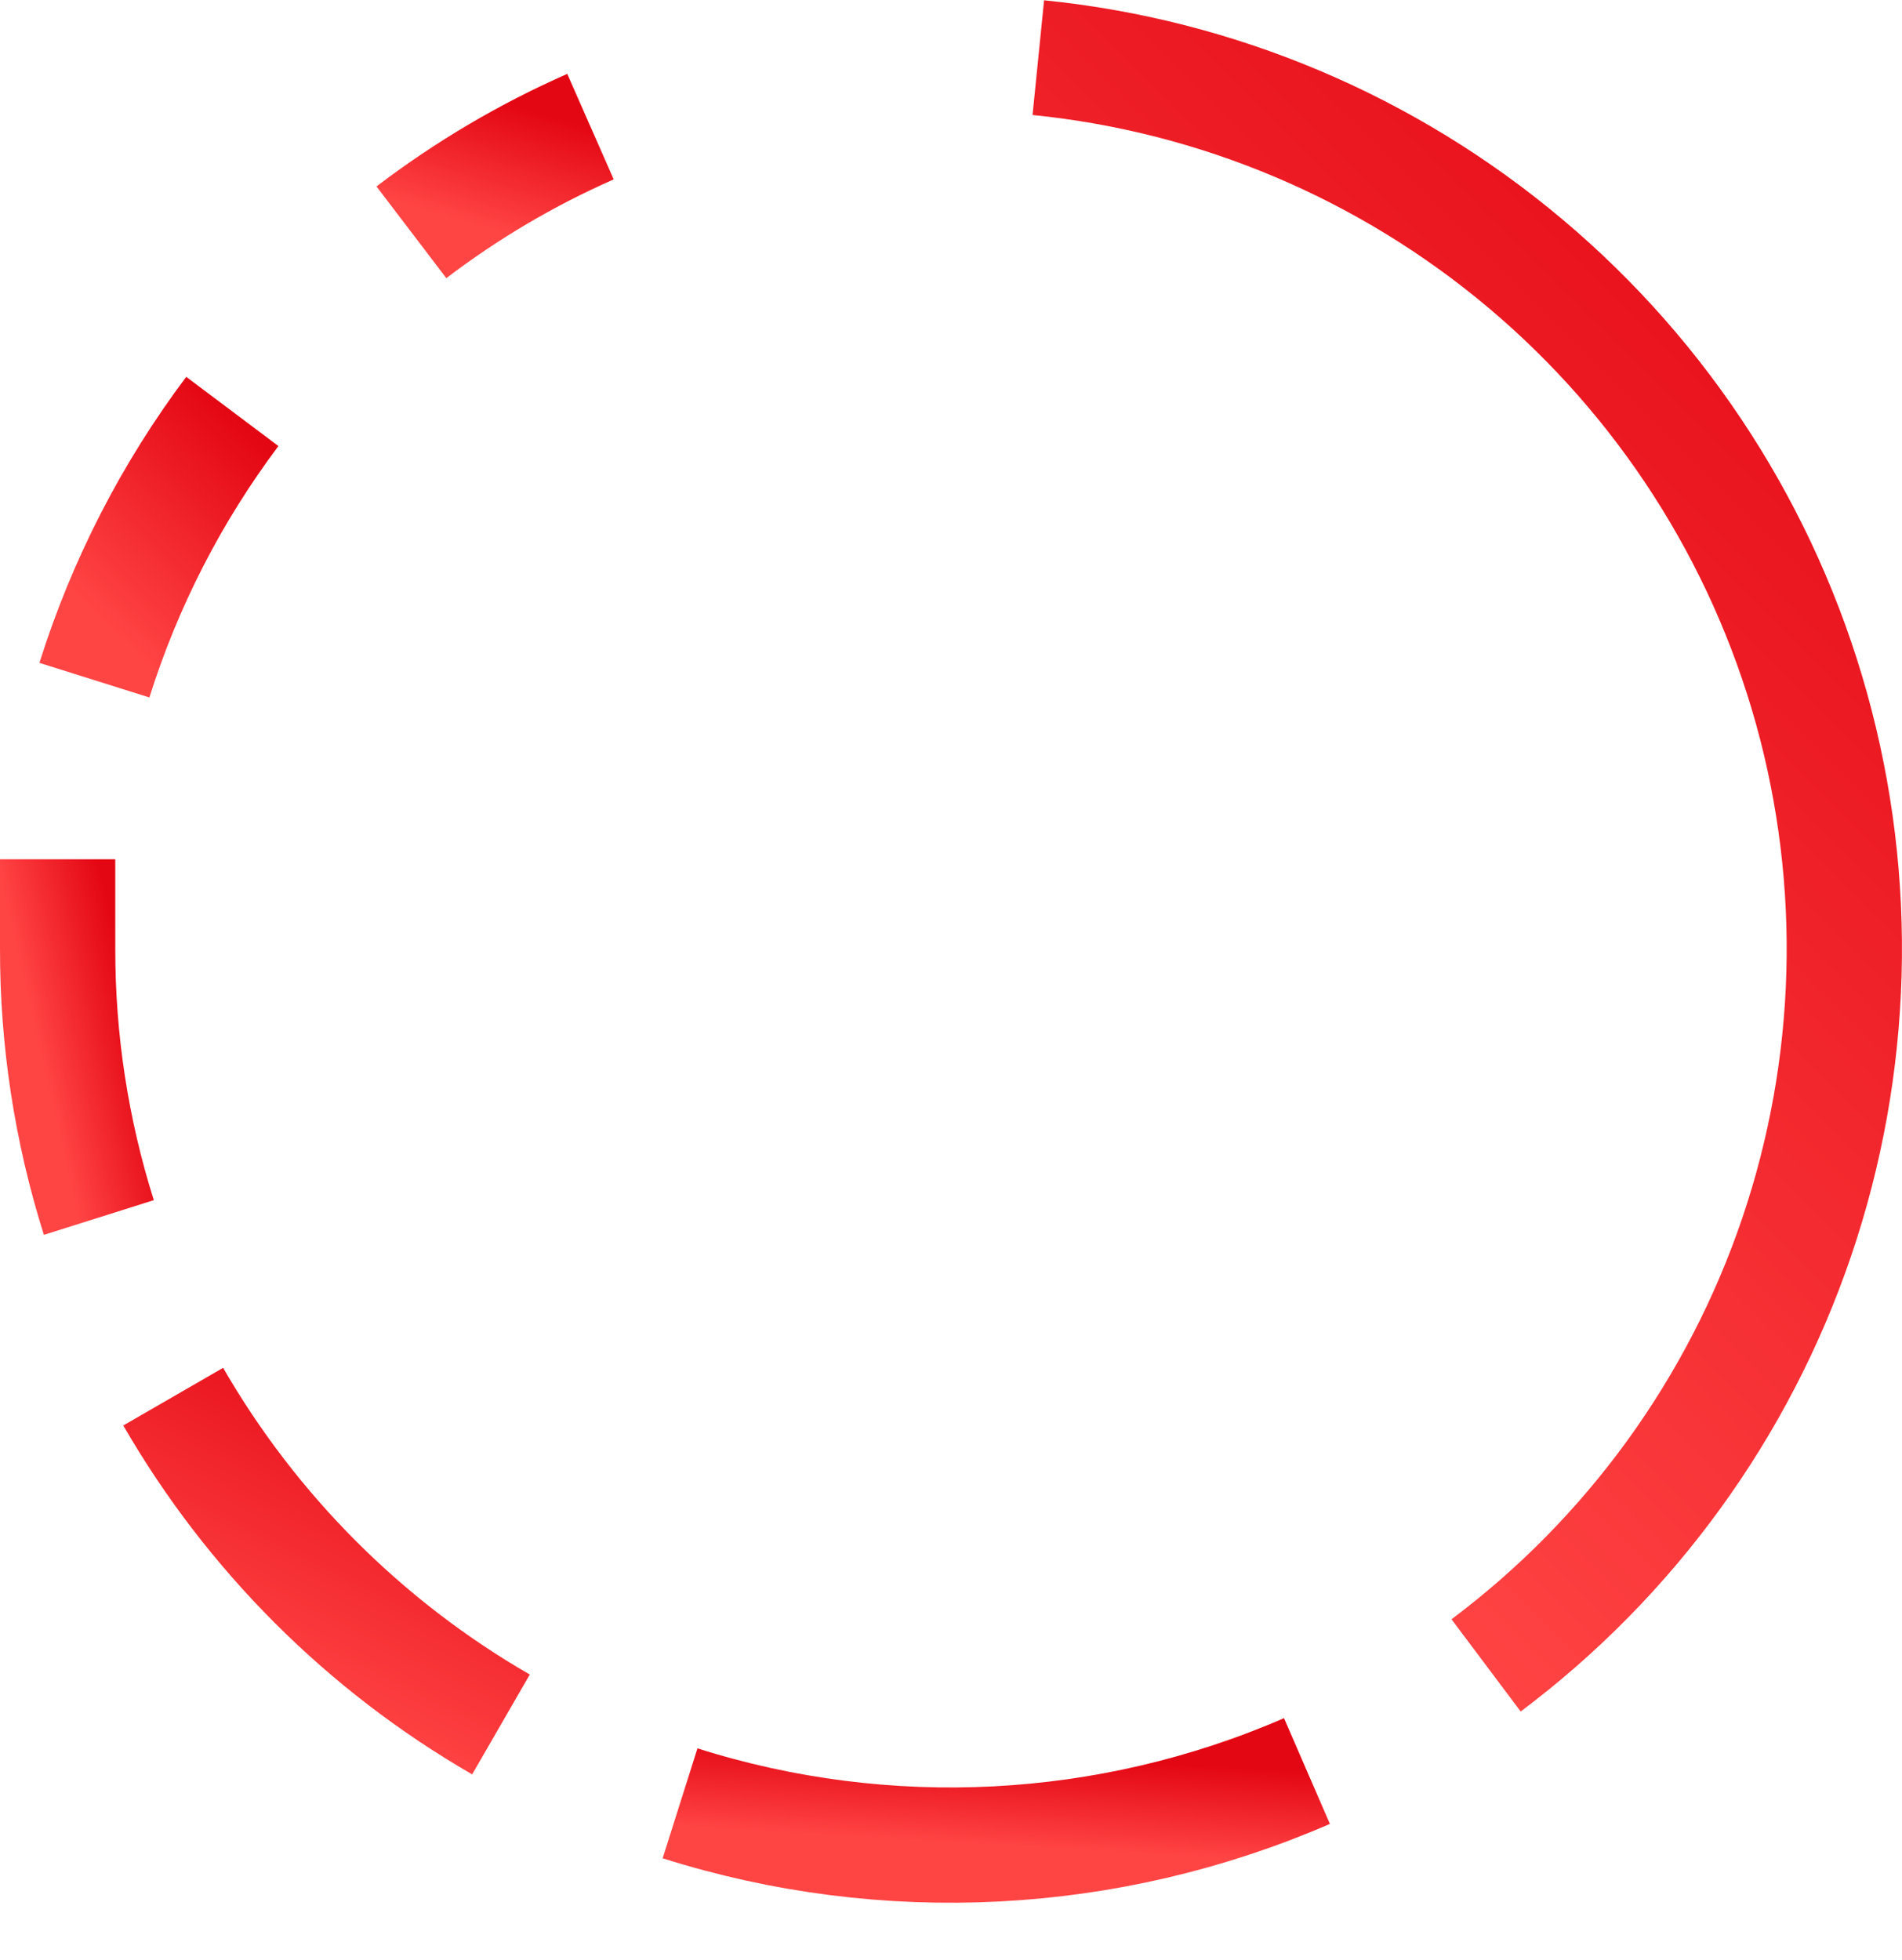
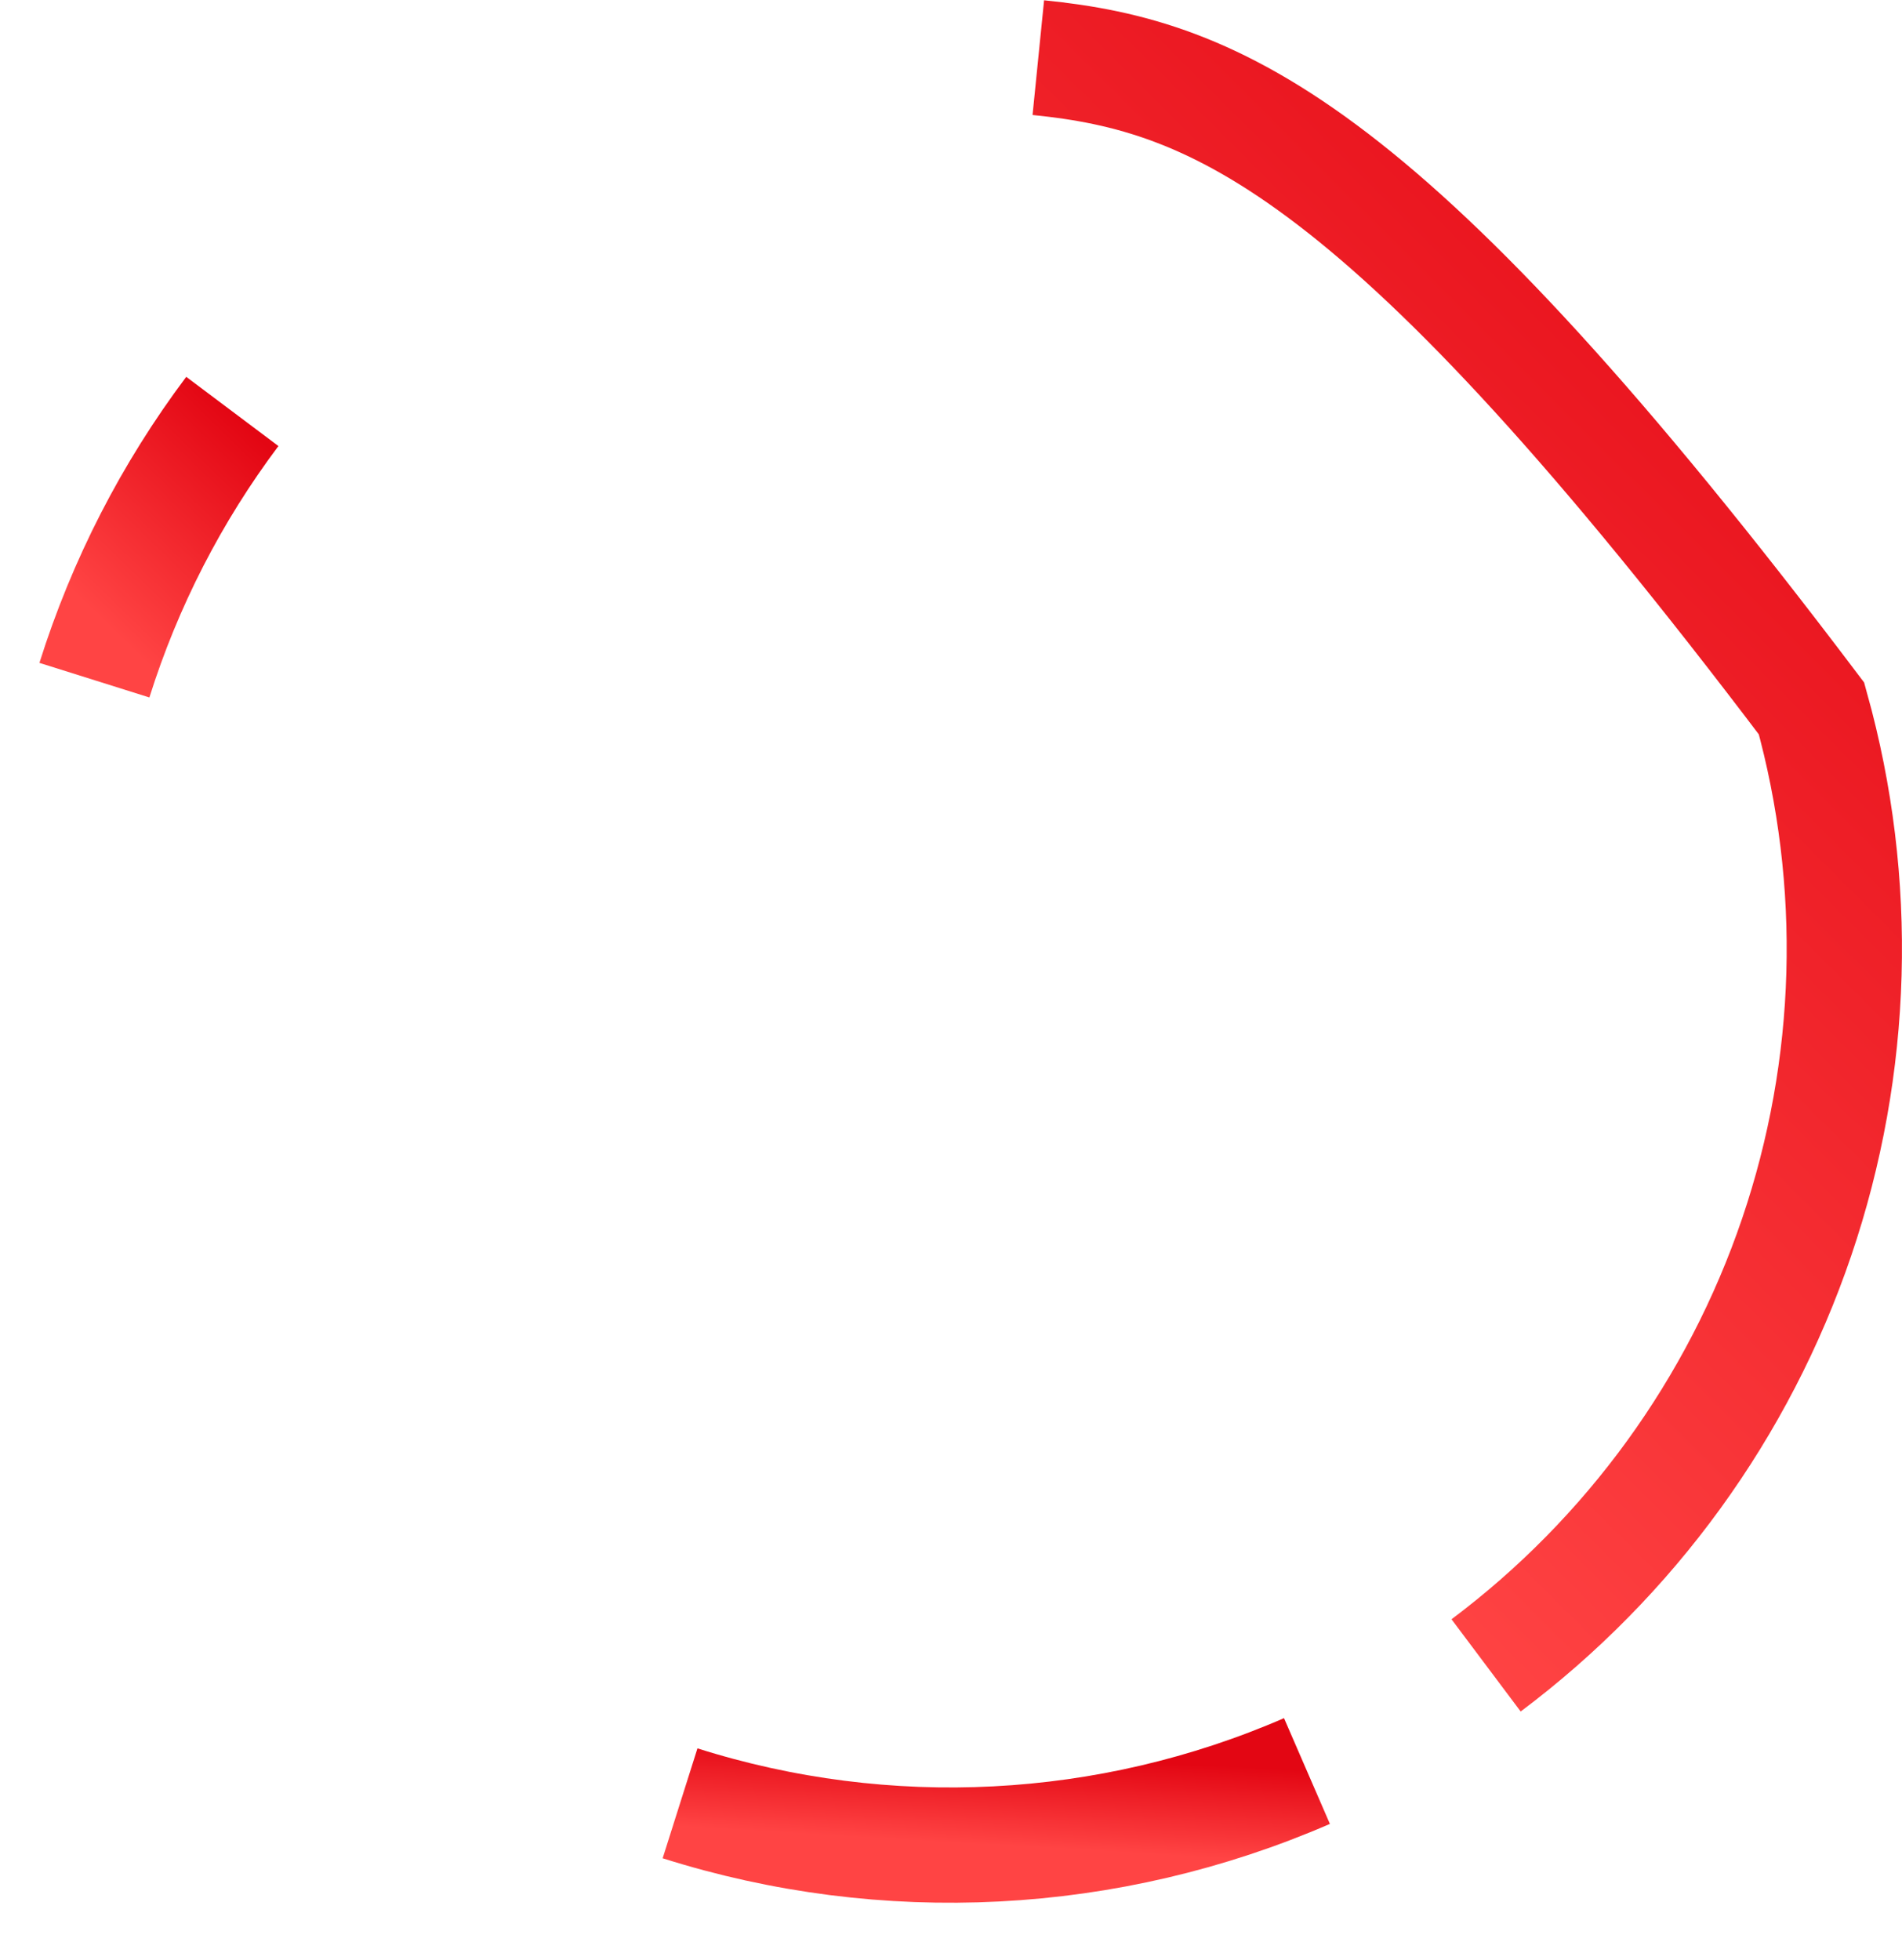
<svg xmlns="http://www.w3.org/2000/svg" width="33" height="34" viewBox="0 0 33 34" fill="none">
  <path d="M11.799 31.285C15.373 32.417 19.236 32.218 22.676 30.725" stroke="url(#paint0_linear_524_1695)" stroke-width="2" />
-   <path d="M3.005 24.23C4.369 26.592 6.33 28.554 8.692 29.917" stroke="url(#paint1_linear_524_1695)" stroke-width="2" />
-   <path d="M1 14.907C1 15.42 1 15.948 1 16.461C0.998 18.042 1.239 19.614 1.715 21.122" stroke="url(#paint2_linear_524_1695)" stroke-width="2" />
  <path d="M4.031 7.138C2.975 8.545 2.166 10.121 1.638 11.8" stroke="url(#paint3_linear_524_1695)" stroke-width="2" />
-   <path d="M10.245 2.197C9.141 2.683 8.098 3.299 7.138 4.03" stroke="url(#paint4_linear_524_1695)" stroke-width="2" />
-   <path d="M25.784 28.892C28.287 27.015 30.165 24.426 31.172 21.464C32.179 18.502 32.269 15.305 31.43 12.291C30.59 9.277 28.861 6.587 26.467 4.573C24.073 2.558 21.128 1.313 18.015 1" stroke="url(#paint5_linear_524_1695)" stroke-width="2" />
+   <path d="M25.784 28.892C28.287 27.015 30.165 24.426 31.172 21.464C32.179 18.502 32.269 15.305 31.43 12.291C24.073 2.558 21.128 1.313 18.015 1" stroke="url(#paint5_linear_524_1695)" stroke-width="2" />
  <defs>
    <linearGradient id="paint0_linear_524_1695" x1="17.237" y1="30.404" x2="17.143" y2="32.004" gradientUnits="userSpaceOnUse">
      <stop stop-color="#E30613" />
      <stop offset="1" stop-color="#FF4444" />
    </linearGradient>
    <linearGradient id="paint1_linear_524_1695" x1="5.848" y1="22.808" x2="3.005" y2="28.496" gradientUnits="userSpaceOnUse">
      <stop stop-color="#E30613" />
      <stop offset="1" stop-color="#FF4444" />
    </linearGradient>
    <linearGradient id="paint2_linear_524_1695" x1="1.357" y1="13.353" x2="-0.34" y2="13.743" gradientUnits="userSpaceOnUse">
      <stop stop-color="#E30613" />
      <stop offset="1" stop-color="#FF4444" />
    </linearGradient>
    <linearGradient id="paint3_linear_524_1695" x1="2.834" y1="5.973" x2="-0.078" y2="8.963" gradientUnits="userSpaceOnUse">
      <stop stop-color="#E30613" />
      <stop offset="1" stop-color="#FF4444" />
    </linearGradient>
    <linearGradient id="paint4_linear_524_1695" x1="8.692" y1="1.738" x2="8.07" y2="3.847" gradientUnits="userSpaceOnUse">
      <stop stop-color="#E30613" />
      <stop offset="1" stop-color="#FF4444" />
    </linearGradient>
    <linearGradient id="paint5_linear_524_1695" x1="25.007" y1="-5.973" x2="7.575" y2="11.508" gradientUnits="userSpaceOnUse">
      <stop stop-color="#E30613" />
      <stop offset="1" stop-color="#FF4444" />
    </linearGradient>
  </defs>
</svg>